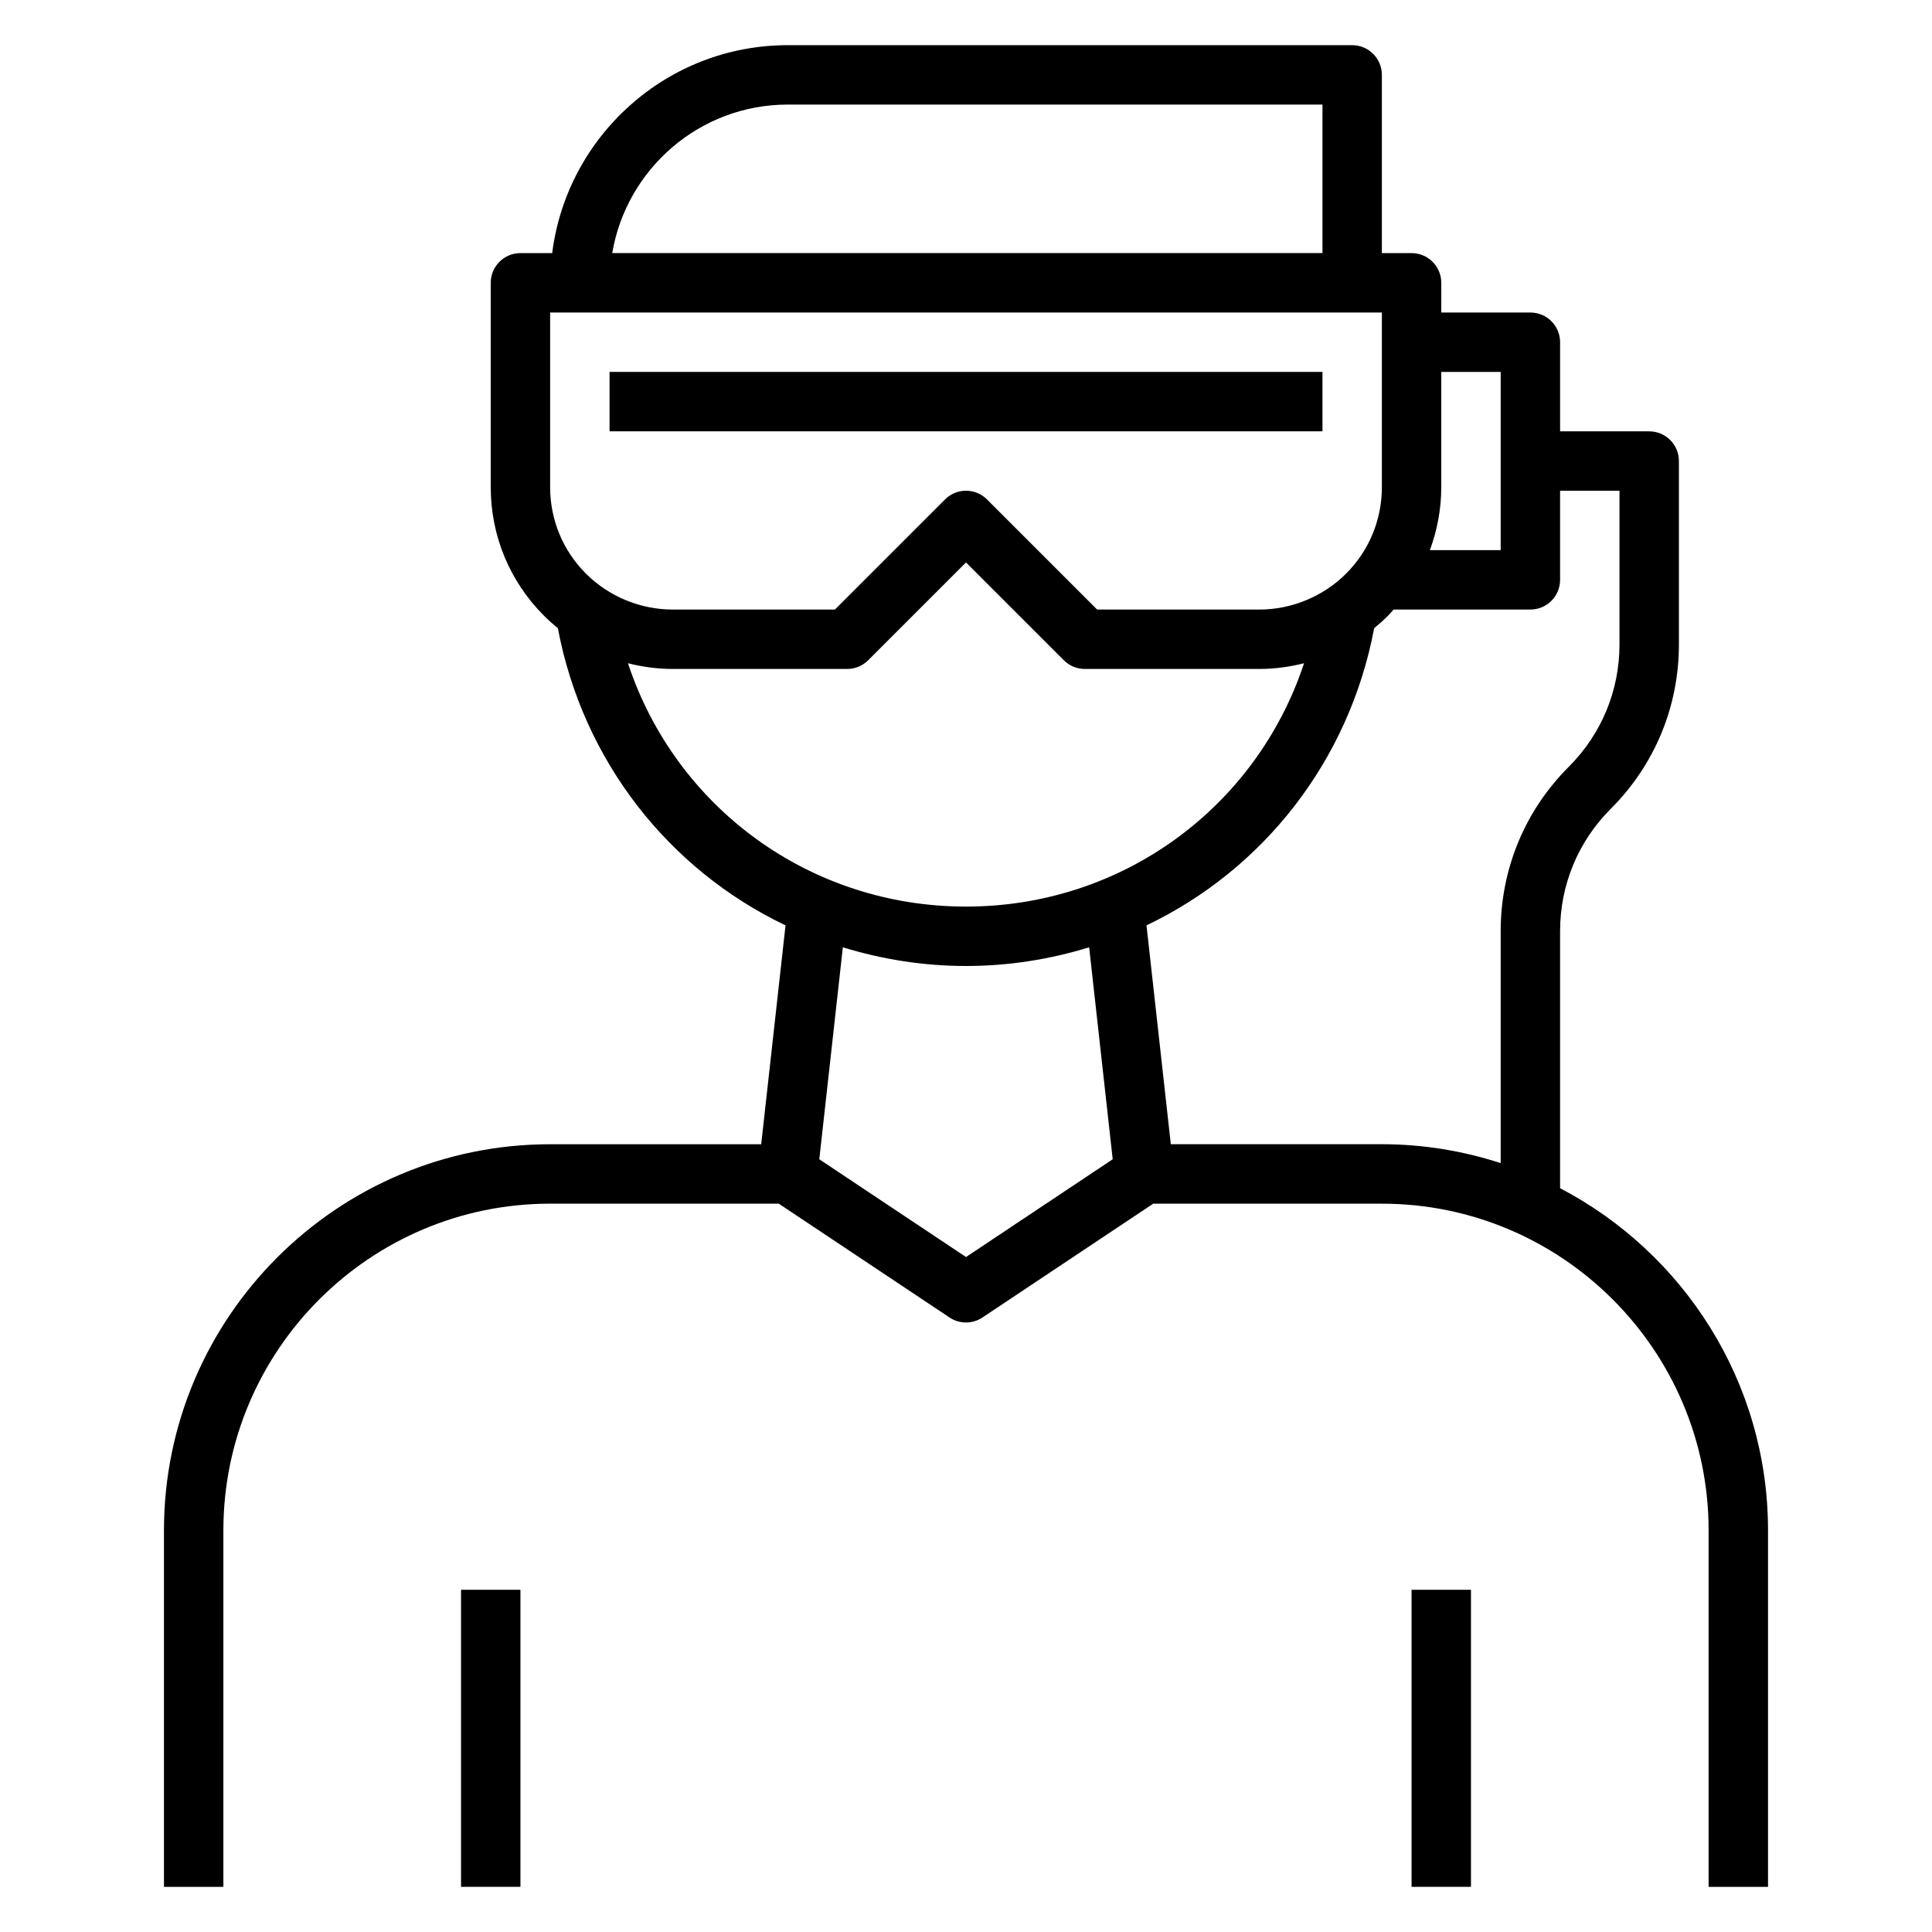
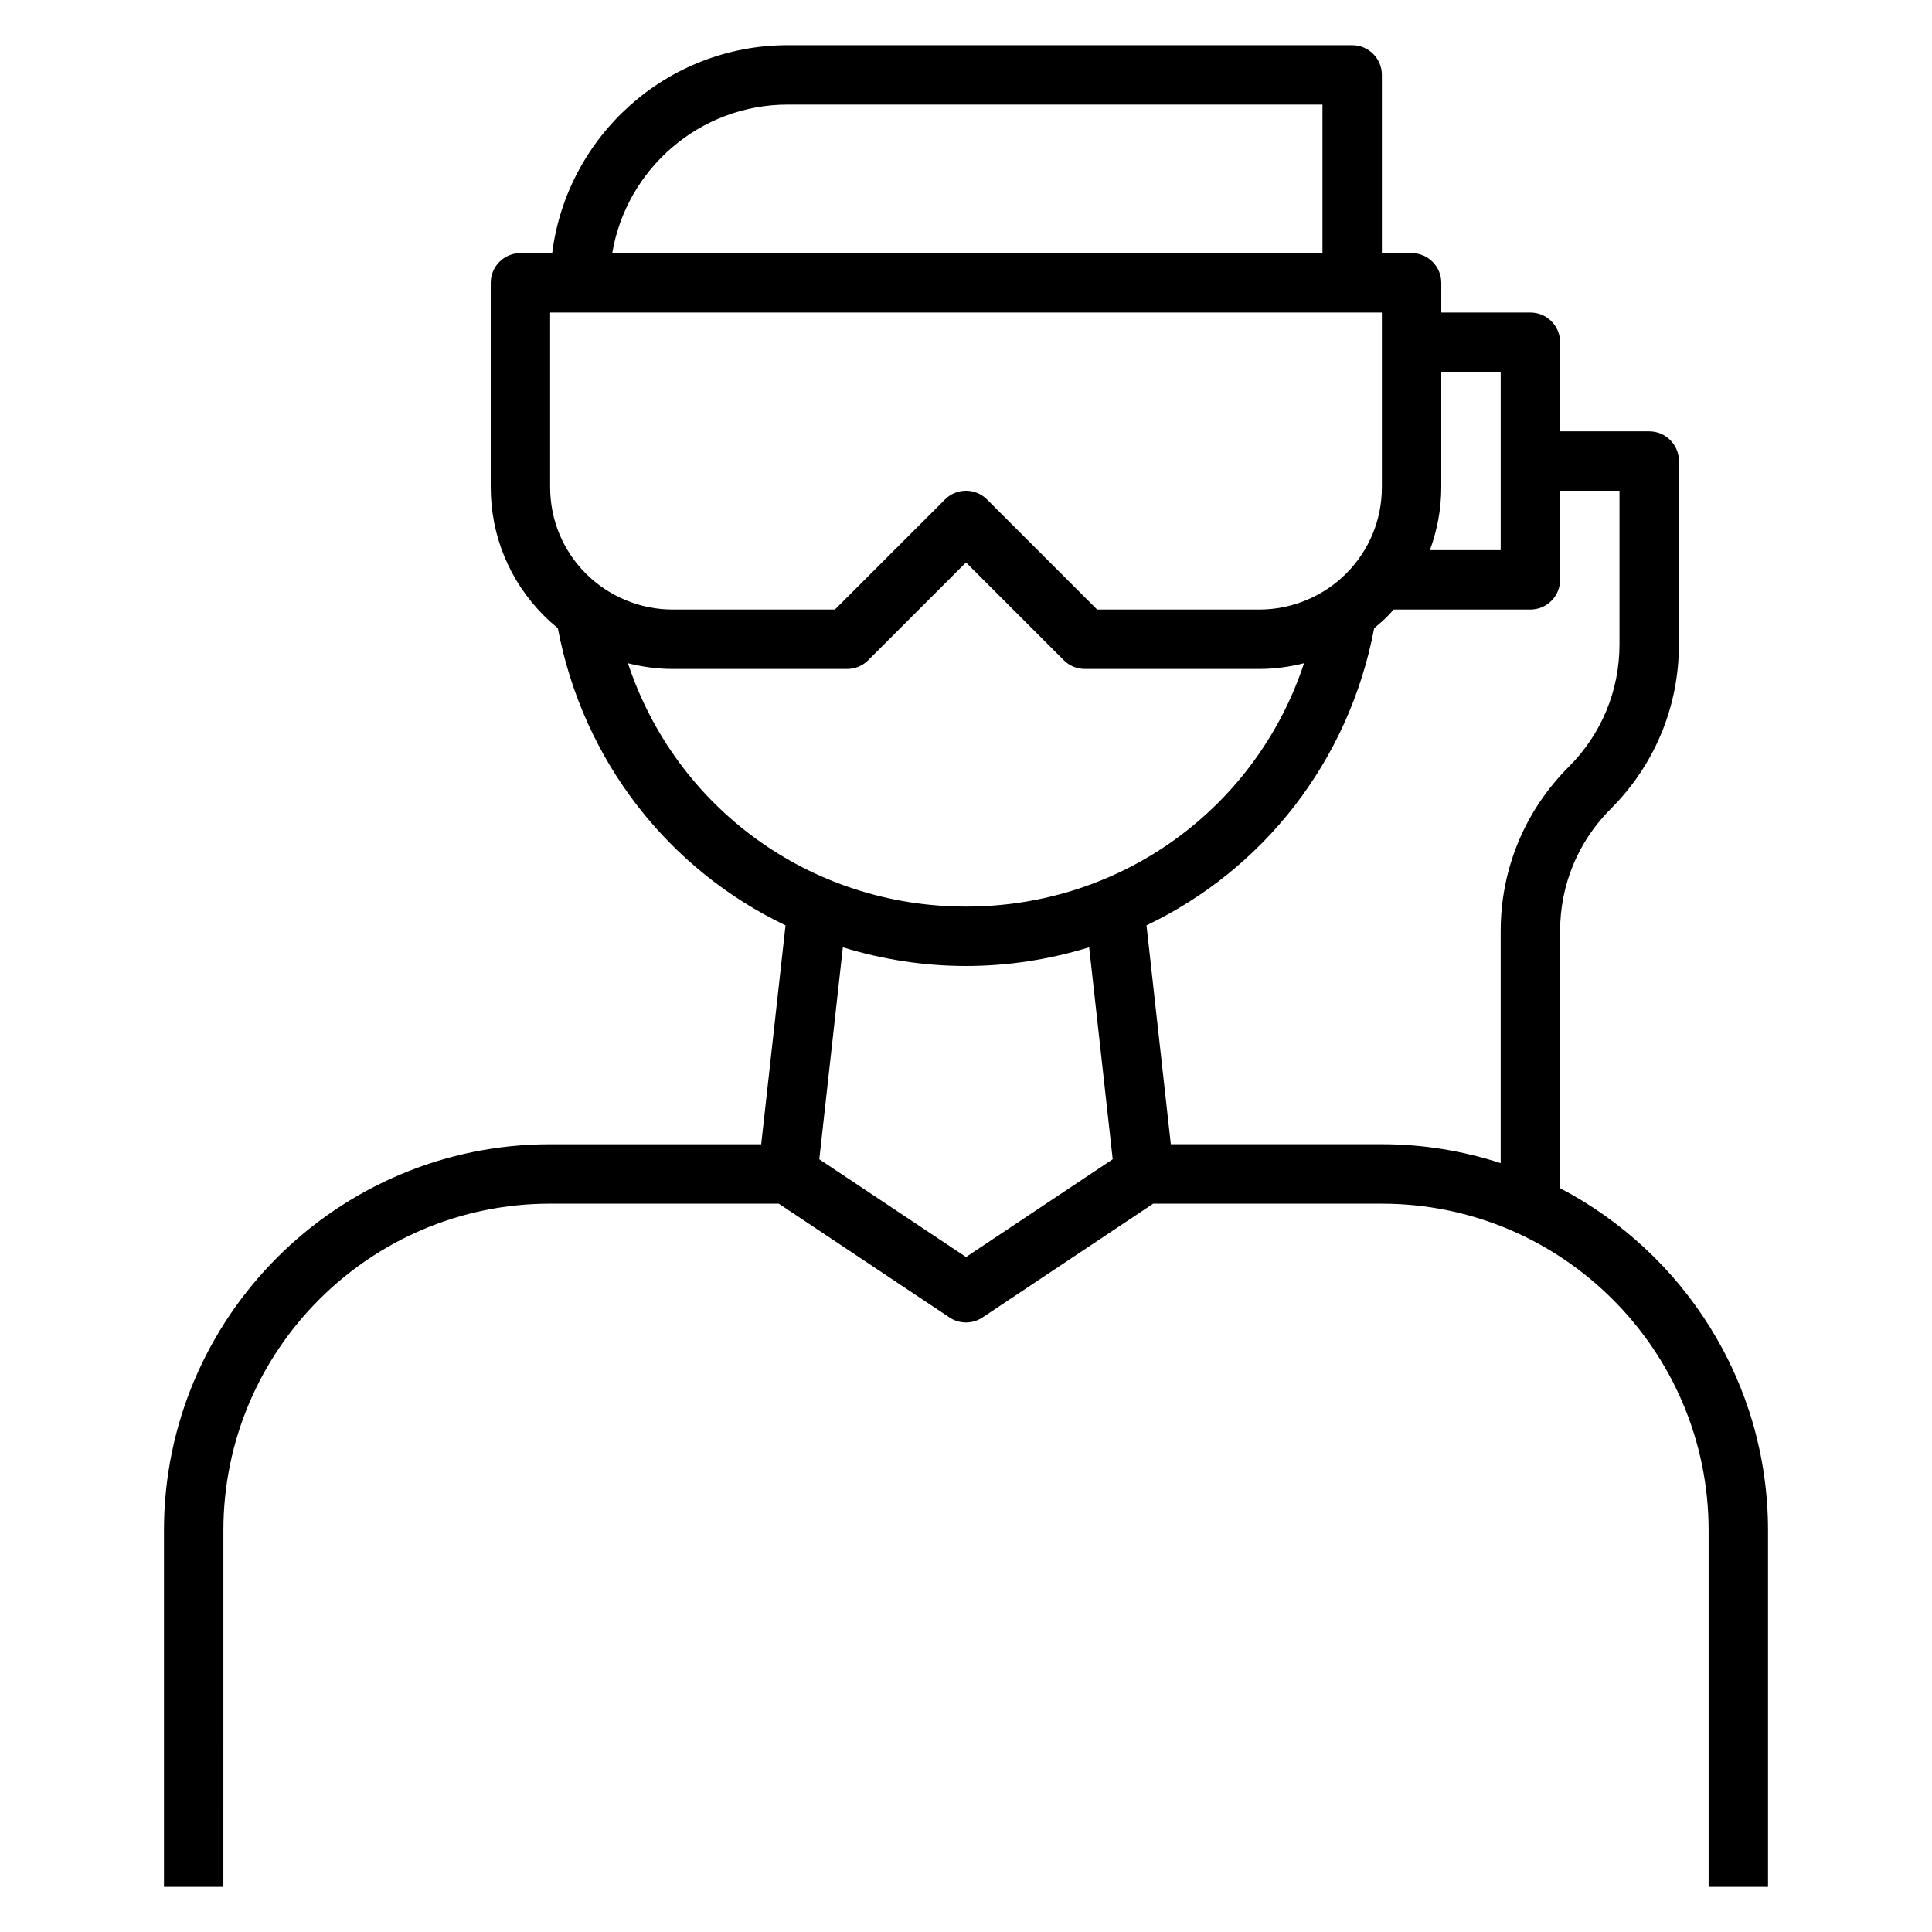
<svg xmlns="http://www.w3.org/2000/svg" fill="#000000" width="800px" height="800px" version="1.1" viewBox="144 144 512 512">
  <g>
    <path d="m557.44 458.88v-68.102c0-12.258 4.769-23.781 13.438-32.441 11.645-11.637 18.051-27.105 18.051-43.57v-48.586c0-4.352-3.527-7.871-7.871-7.871h-23.617v-23.617c0-4.352-3.527-7.871-7.871-7.871h-23.617v-7.875c0-4.352-3.527-7.871-7.871-7.871h-7.871v-47.234c0-4.352-3.527-7.871-7.871-7.871h-149.57c-32.055 0-58.535 24.09-62.434 55.105h-8.414c-4.344 0-7.871 3.519-7.871 7.871v54.152c0 12.879 5.016 24.977 14.113 34.07 1.172 1.172 2.402 2.266 3.668 3.305 6.699 35.383 29.559 64.055 60.34 78.758l-6.445 58.004h-55.934c-56.426 0-102.34 45.91-102.34 102.34v94.465h15.742l0.004-94.465c0-47.742 38.848-86.594 86.594-86.594h60.59l45.25 30.164c1.32 0.887 2.848 1.324 4.367 1.324s3.047-0.441 4.367-1.324l45.25-30.16h60.59c47.742 0 86.594 38.848 86.594 86.594v94.465h15.742v-94.469c0-39.391-22.402-73.594-55.105-90.691zm-15.742-216.32v47.23h-18.758c1.941-5.281 3.012-10.902 3.012-16.695v-30.535zm-188.93-70.848h141.7v39.359h-188.22c3.769-22.301 23.168-39.359 46.523-39.359zm-62.977 55.102h220.42v46.281c0 8.676-3.379 16.816-9.5 22.938-6.047 6.039-14.406 9.504-22.941 9.504h-43.02l-29.18-29.18c-3.078-3.078-8.055-3.078-11.133 0l-29.184 29.18h-43.02c-8.535 0-16.895-3.465-22.938-9.5-6.125-6.125-9.504-14.273-9.504-22.941zm20.625 92.953c3.828 0.961 7.777 1.512 11.816 1.512h46.281c2.086 0 4.094-0.828 5.566-2.305l25.922-25.922 25.922 25.922c1.473 1.48 3.481 2.305 5.566 2.305h46.281c4.039 0 7.988-0.551 11.816-1.512-12.605 38.133-48.117 64.488-89.586 64.488-41.473 0-76.98-26.363-89.586-64.488zm89.586 157.36-38.879-25.914 6.242-56.168c10.332 3.172 21.277 4.953 32.637 4.953s22.301-1.777 32.637-4.953l6.242 56.168zm54.277-29.898-6.445-58c30.789-14.703 53.641-43.367 60.34-78.758 1.266-1.031 2.496-2.133 3.668-3.305 0.52-0.52 0.984-1.086 1.48-1.629l36.246-0.004c4.344 0 7.871-3.519 7.871-7.871v-23.617h15.742v40.715c0 12.258-4.769 23.781-13.438 32.441-11.641 11.633-18.047 27.102-18.047 43.57v61.465c-9.926-3.219-20.5-5.008-31.488-5.008z" />
-     <path d="m305.54 242.56h188.93v15.742h-188.93z" />
-     <path d="m266.18 565.31h15.742v78.719h-15.742z" />
-     <path d="m518.08 565.31h15.742v78.719h-15.742z" />
  </g>
</svg>